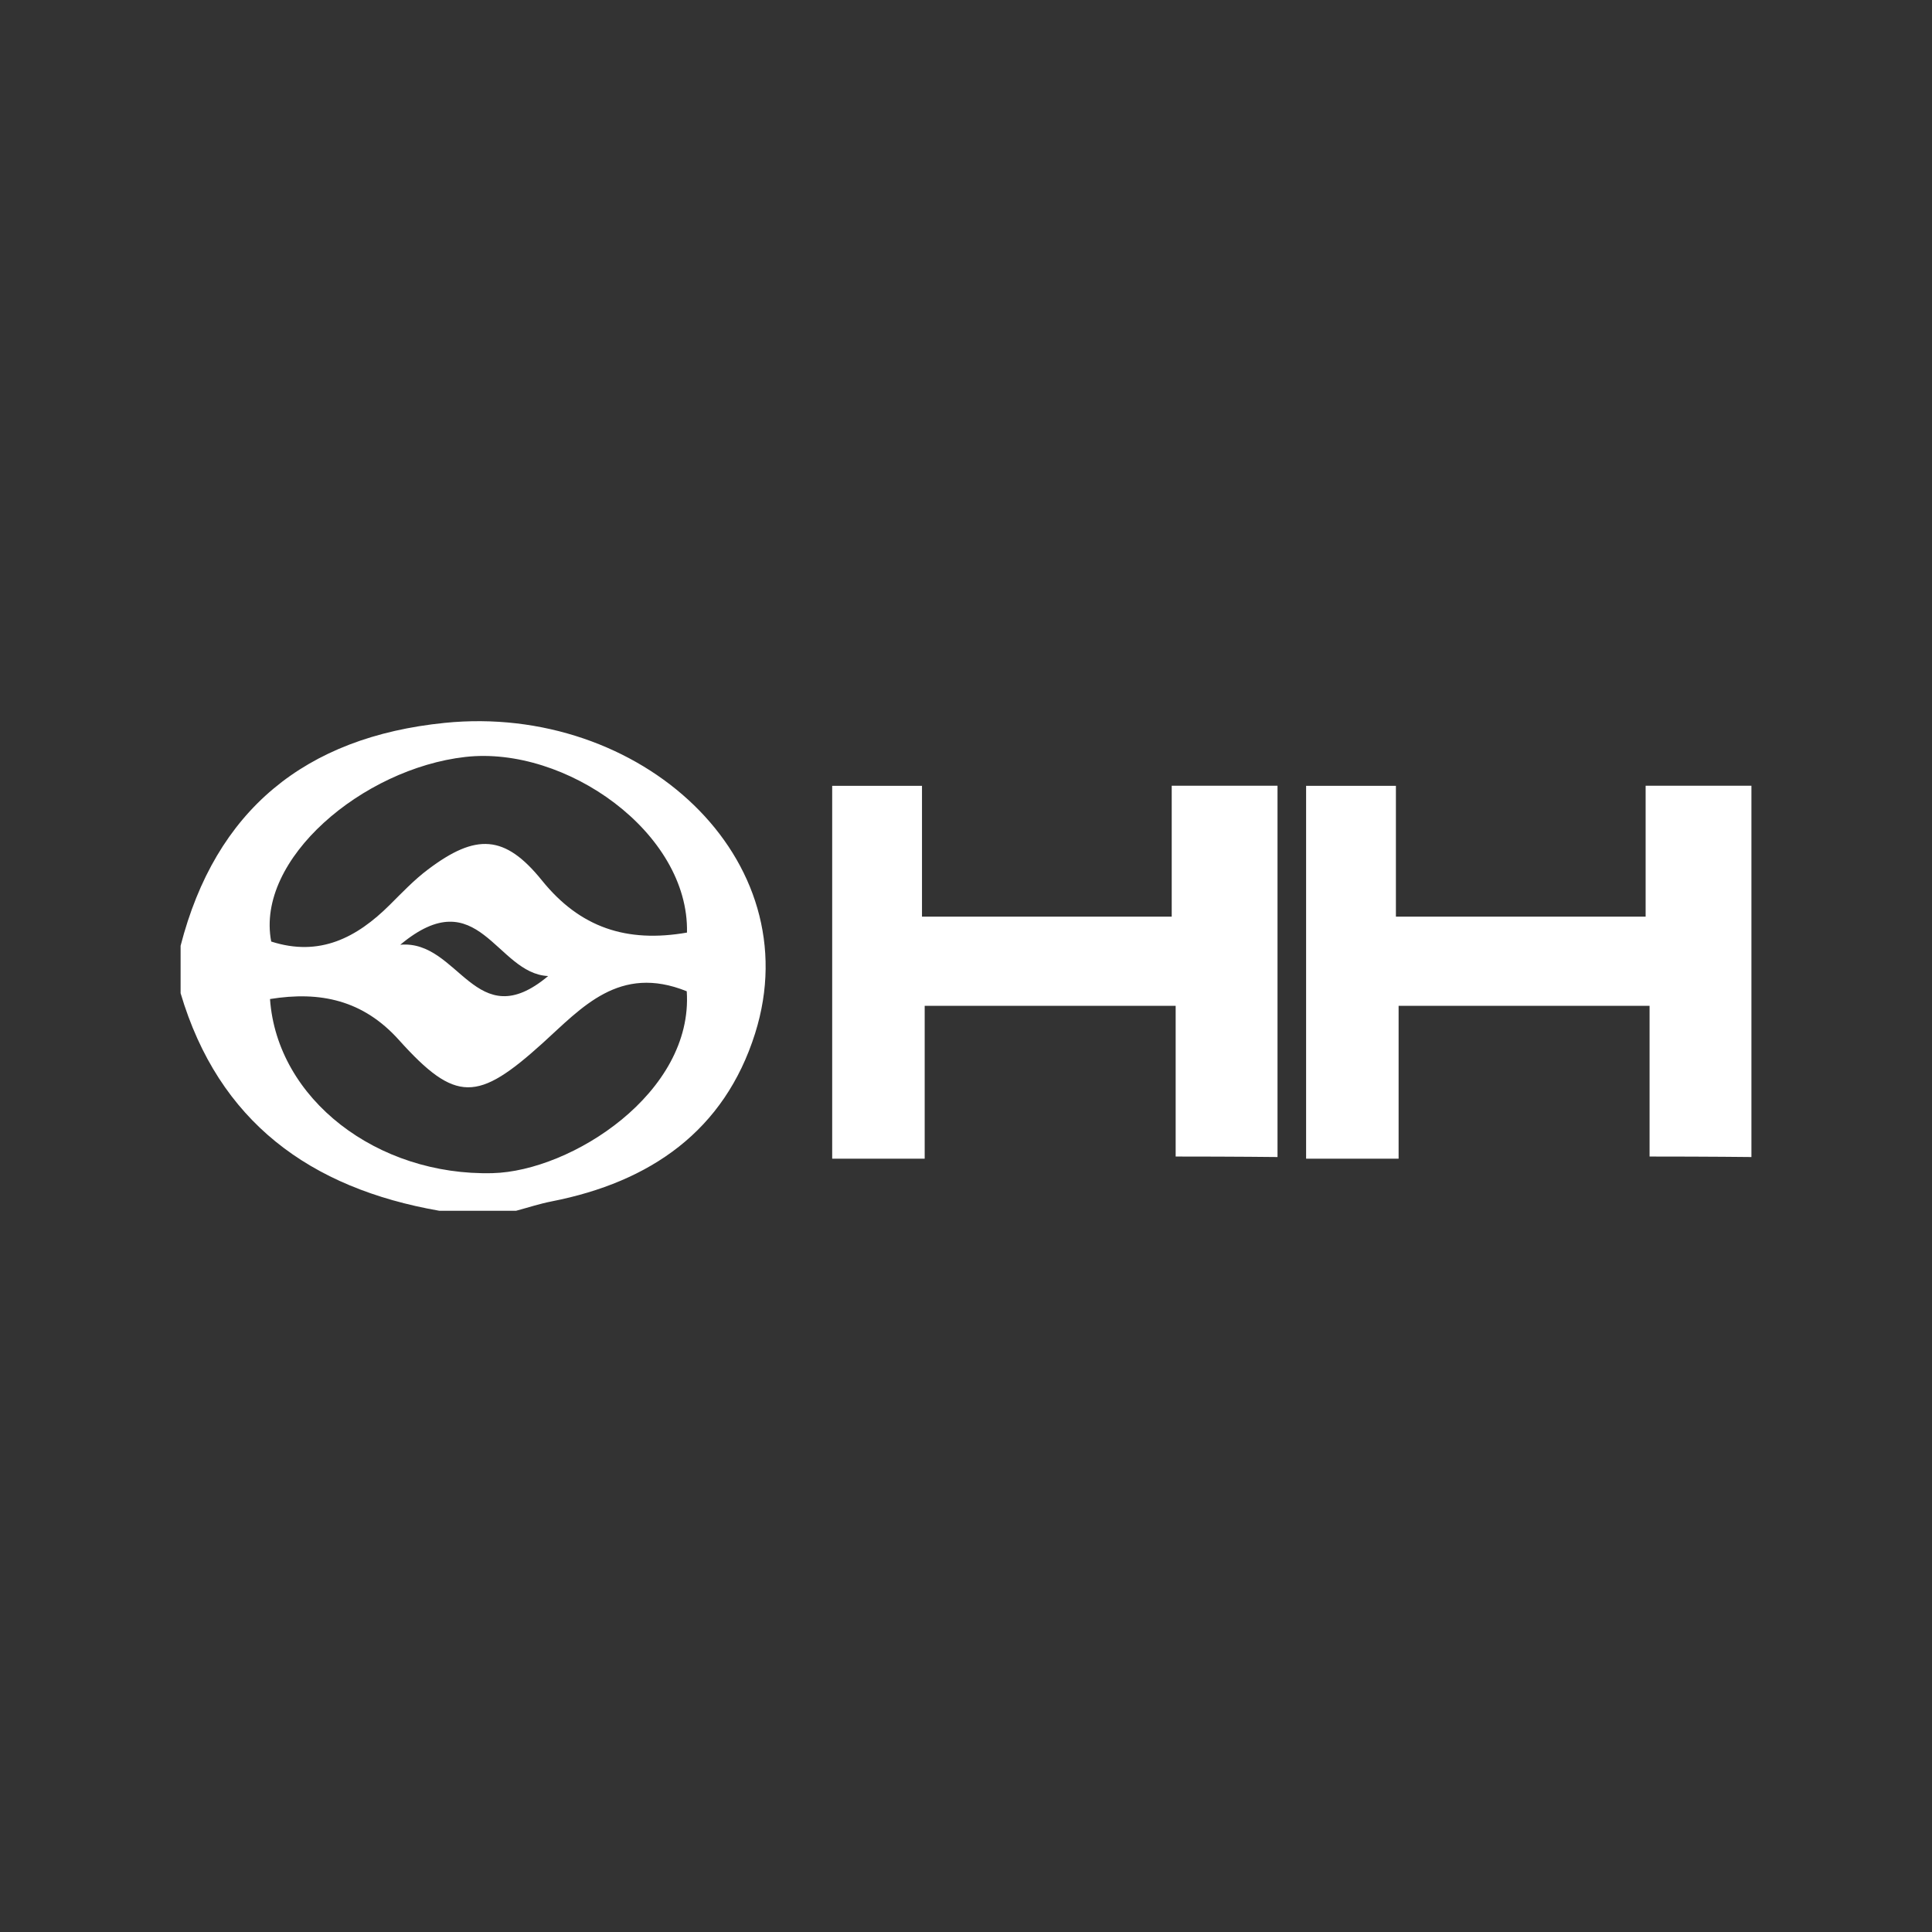
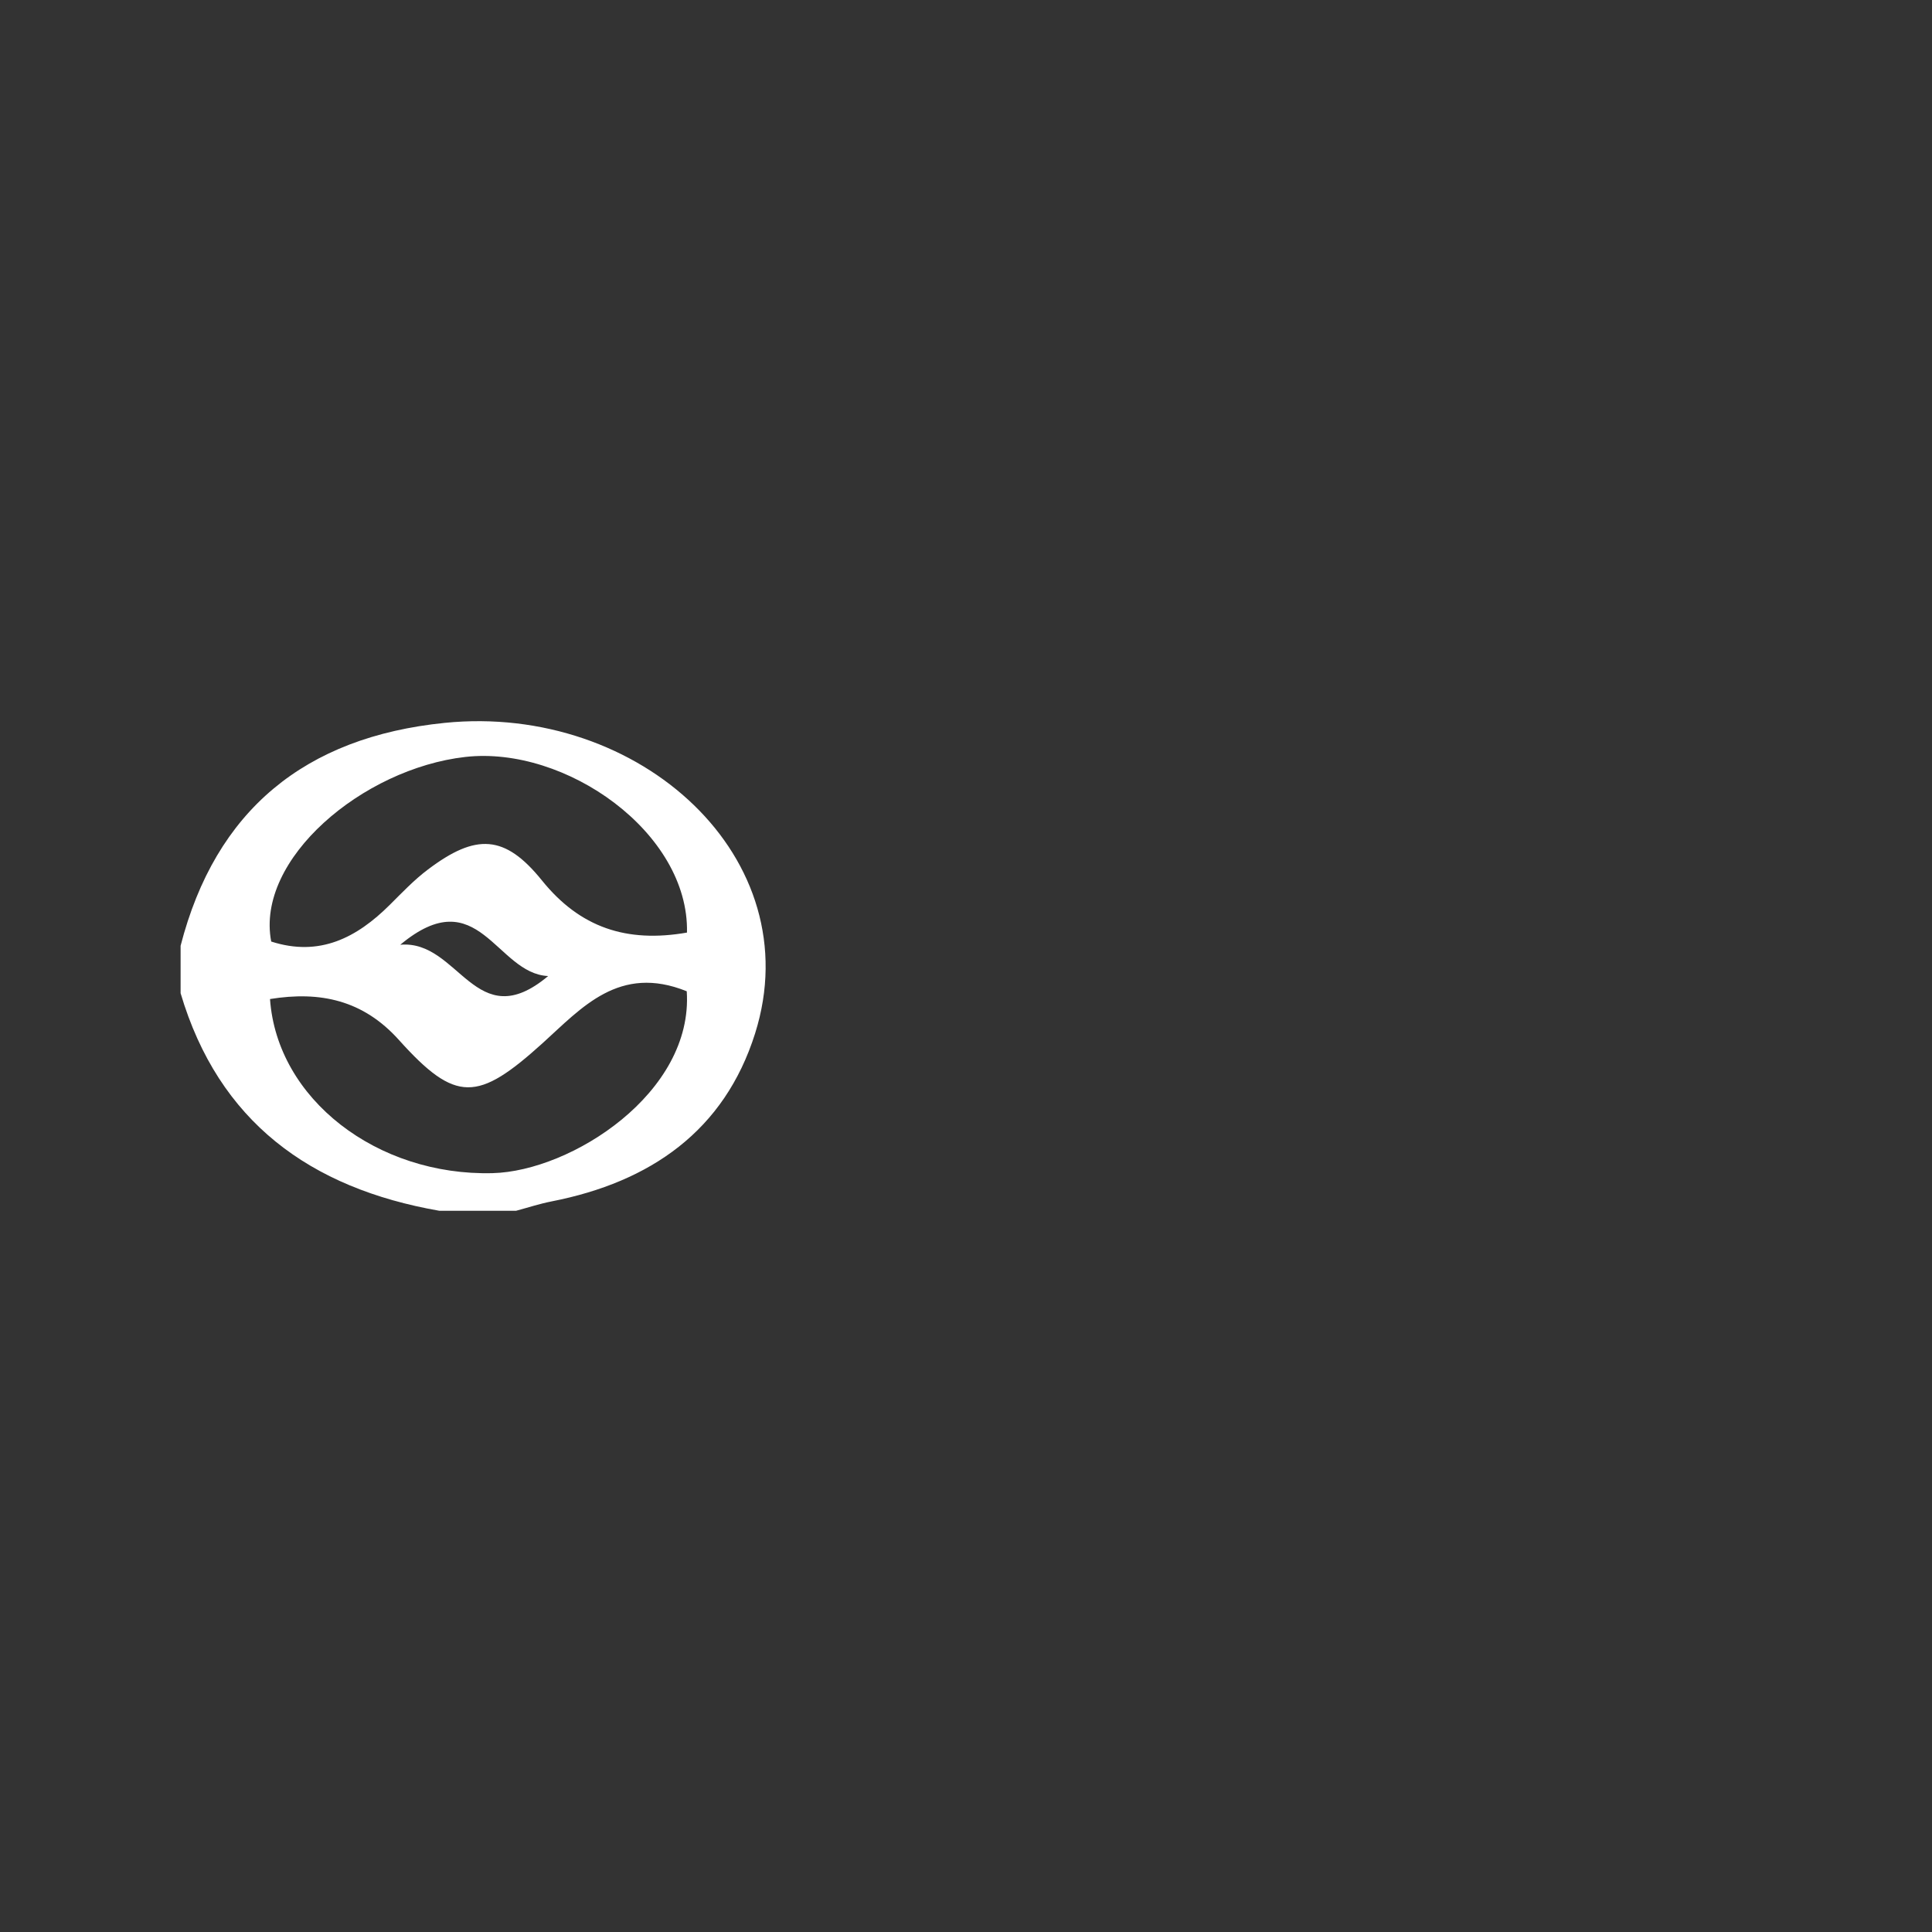
<svg xmlns="http://www.w3.org/2000/svg" id="Layer_1" data-name="Layer 1" viewBox="0 0 500 500">
  <rect x="0" y="0" width="500" height="500" fill="#333333" stroke="none" />
  <defs>
    <style>      .cls-1 {        fill: #fff;      }    </style>
  </defs>
  <path class="cls-1" d="m46.73,244.8c9.03-35.11,32.19-54.06,68.35-57.72,50.56-5.11,94.63,35.04,80.34,80.37-7.94,25.17-27.05,38.45-52.66,43.47-3.11.61-6.14,1.61-9.21,2.43h-19.84c-33.48-5.84-57.13-23.08-66.97-56.31v-12.24Zm131.06-3.46c.57-25.85-31.4-48.4-57.39-45.44-26.54,3.02-54.31,26.46-50.21,47.77,12.52,4.03,22.13-.99,30.68-9.49,3.19-3.17,6.31-6.47,9.89-9.16,12.42-9.37,19.89-9.07,29.49,2.83,9.84,12.2,21.9,16.23,37.54,13.5Zm-.06,15.2c-17.46-7.05-27.18,4.27-37.27,13.4-16.82,15.21-22.48,15.6-37.22-.8-9.27-10.32-20.37-12.69-33.36-10.59,1.82,25.9,27.72,45.81,57.6,45.06,20.35-.51,52.02-20.78,50.25-47.07Zm-35.87-3.94c-13.51-.61-17.98-25.02-38.27-8.1,15.25-1.36,19.45,23.89,38.27,8.1Z" />
-   <path class="cls-1" d="m425.89,203.35h27.38v54.98c0,6.94,0,13.87,0,20.81,0,10.1,0,20.3,0,20.3,0,0-10.7-.13-26.36-.13v-39h-64.95v39.55h-23.94v-96.49h23.24v33.85h64.63v-33.87Z" />
-   <path class="cls-1" d="m303.24,203.35h27.38v54.98c0,6.94,0,13.87,0,20.81,0,10.1,0,20.3,0,20.3,0,0-10.7-.13-26.36-.13v-39h-64.95v39.55h-23.94v-96.49h23.24v33.85h64.63v-33.87Z" />
</svg>